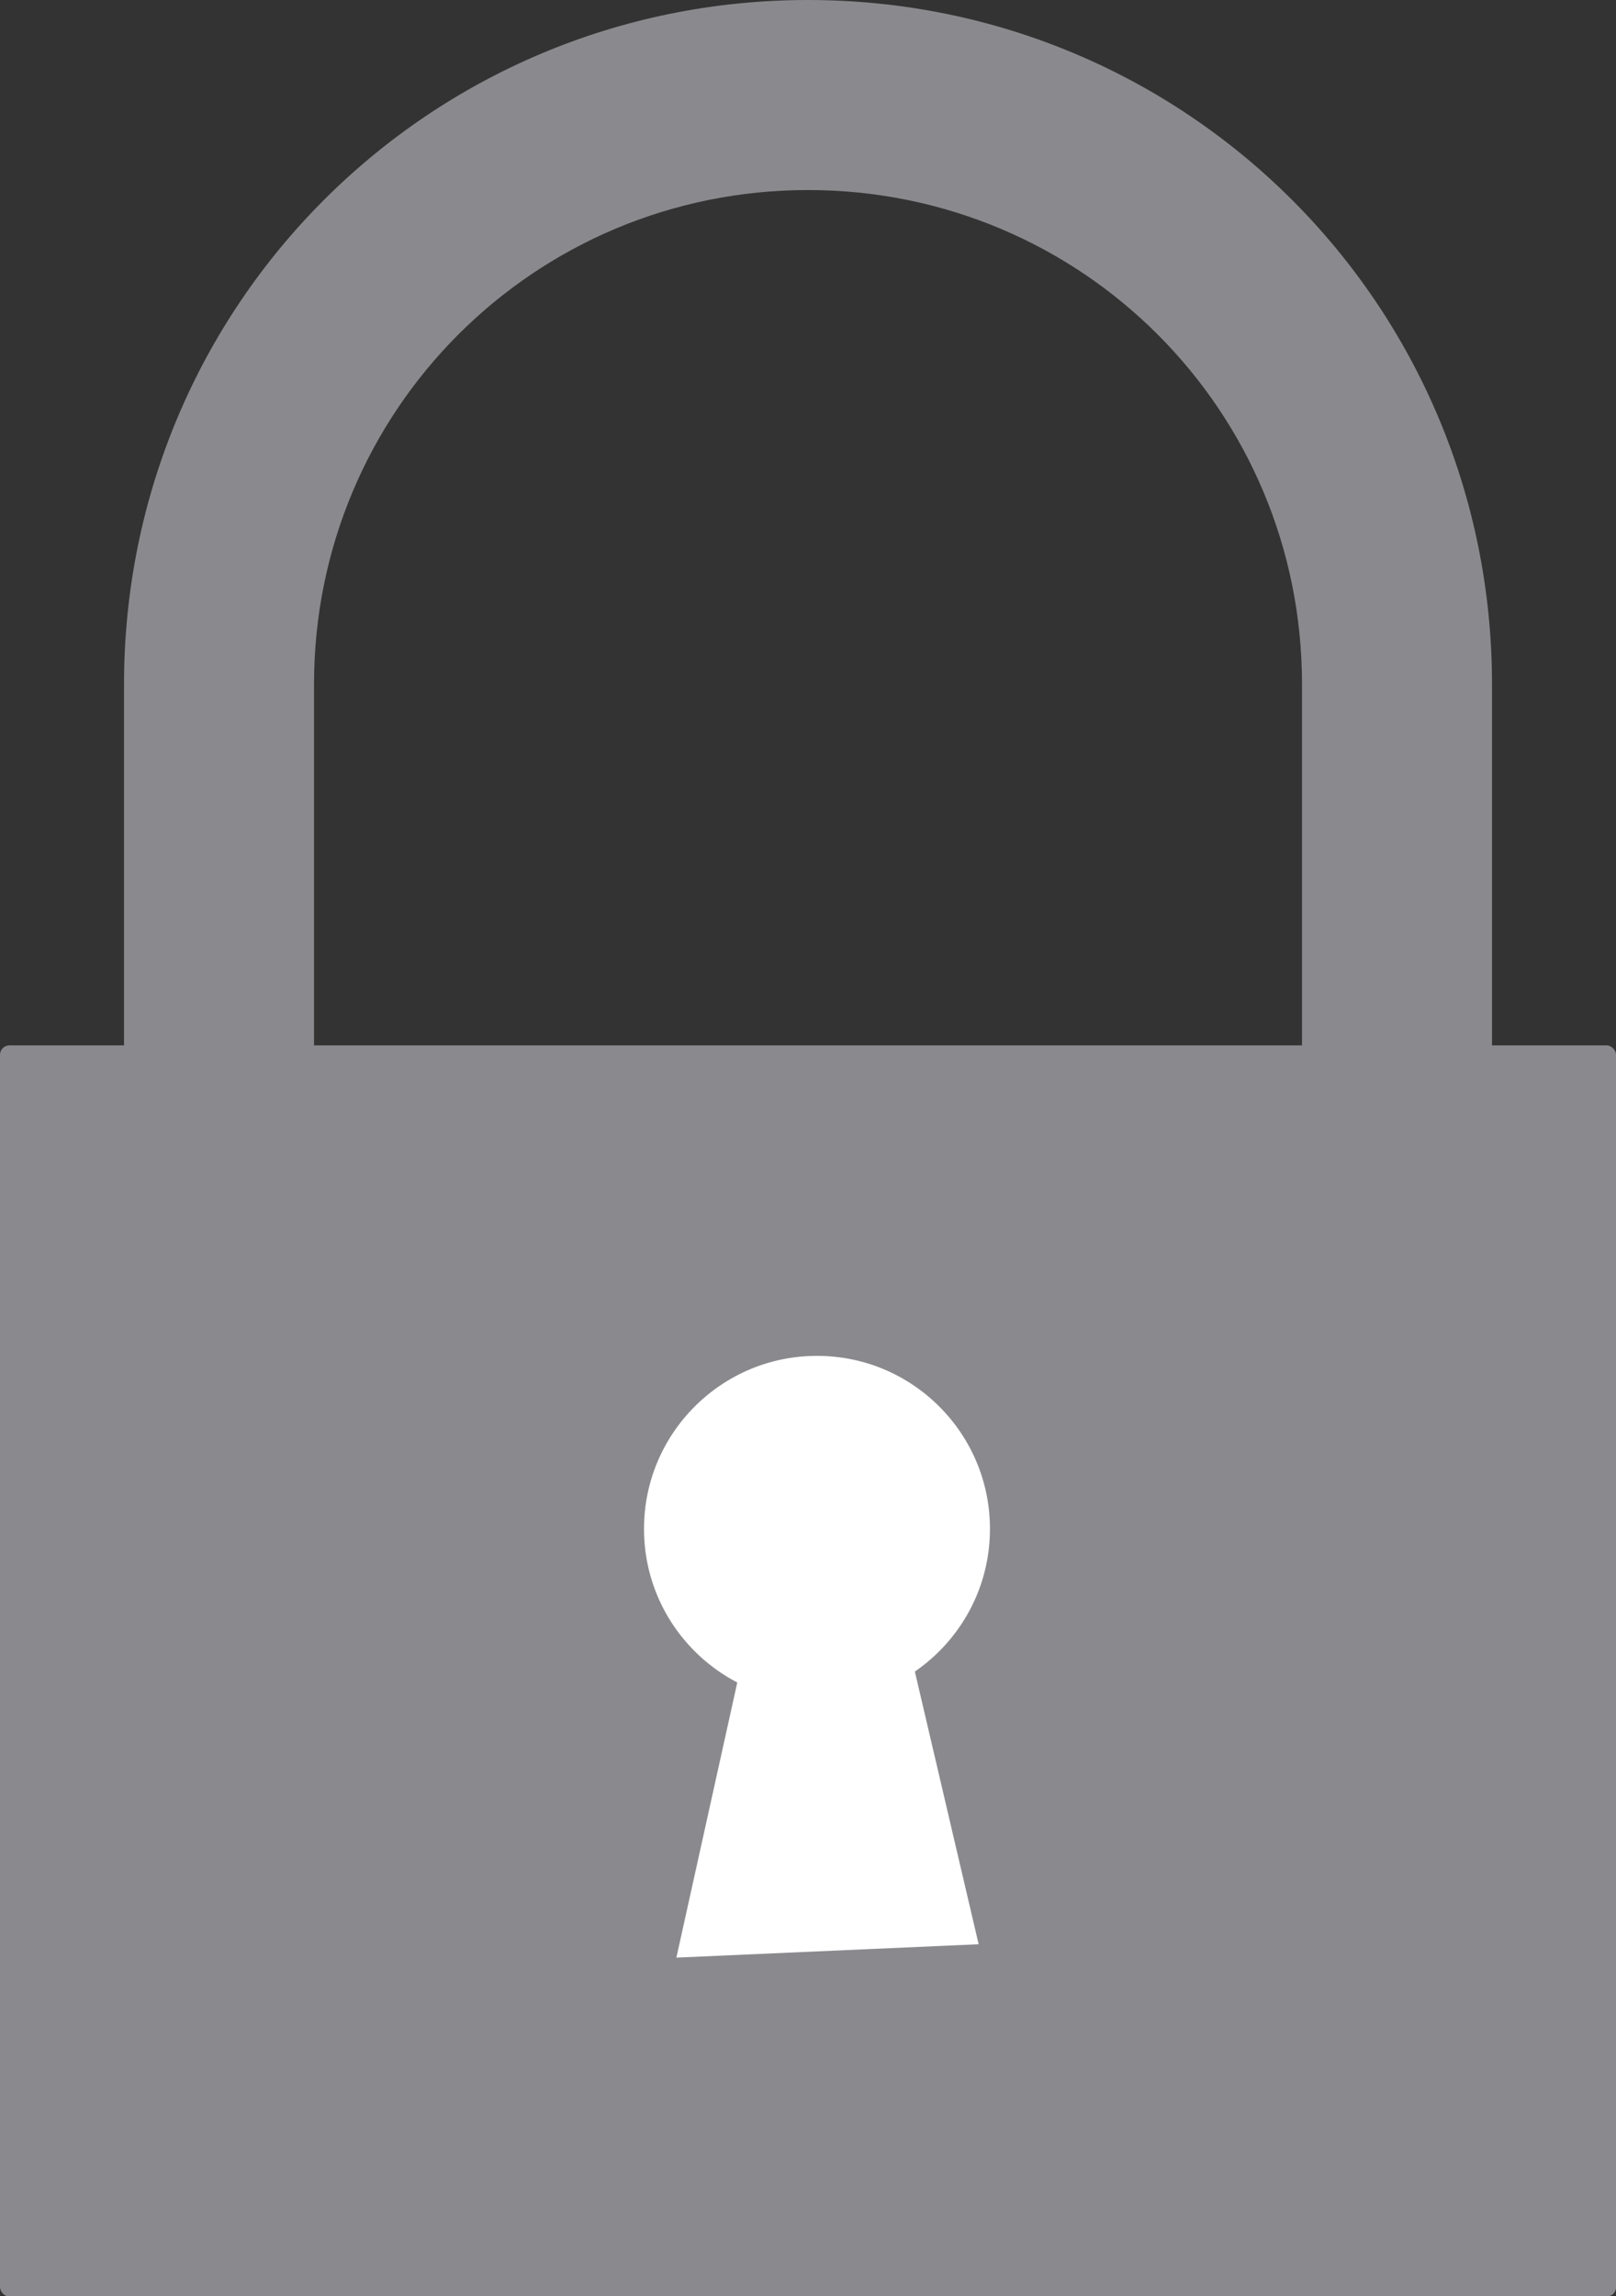
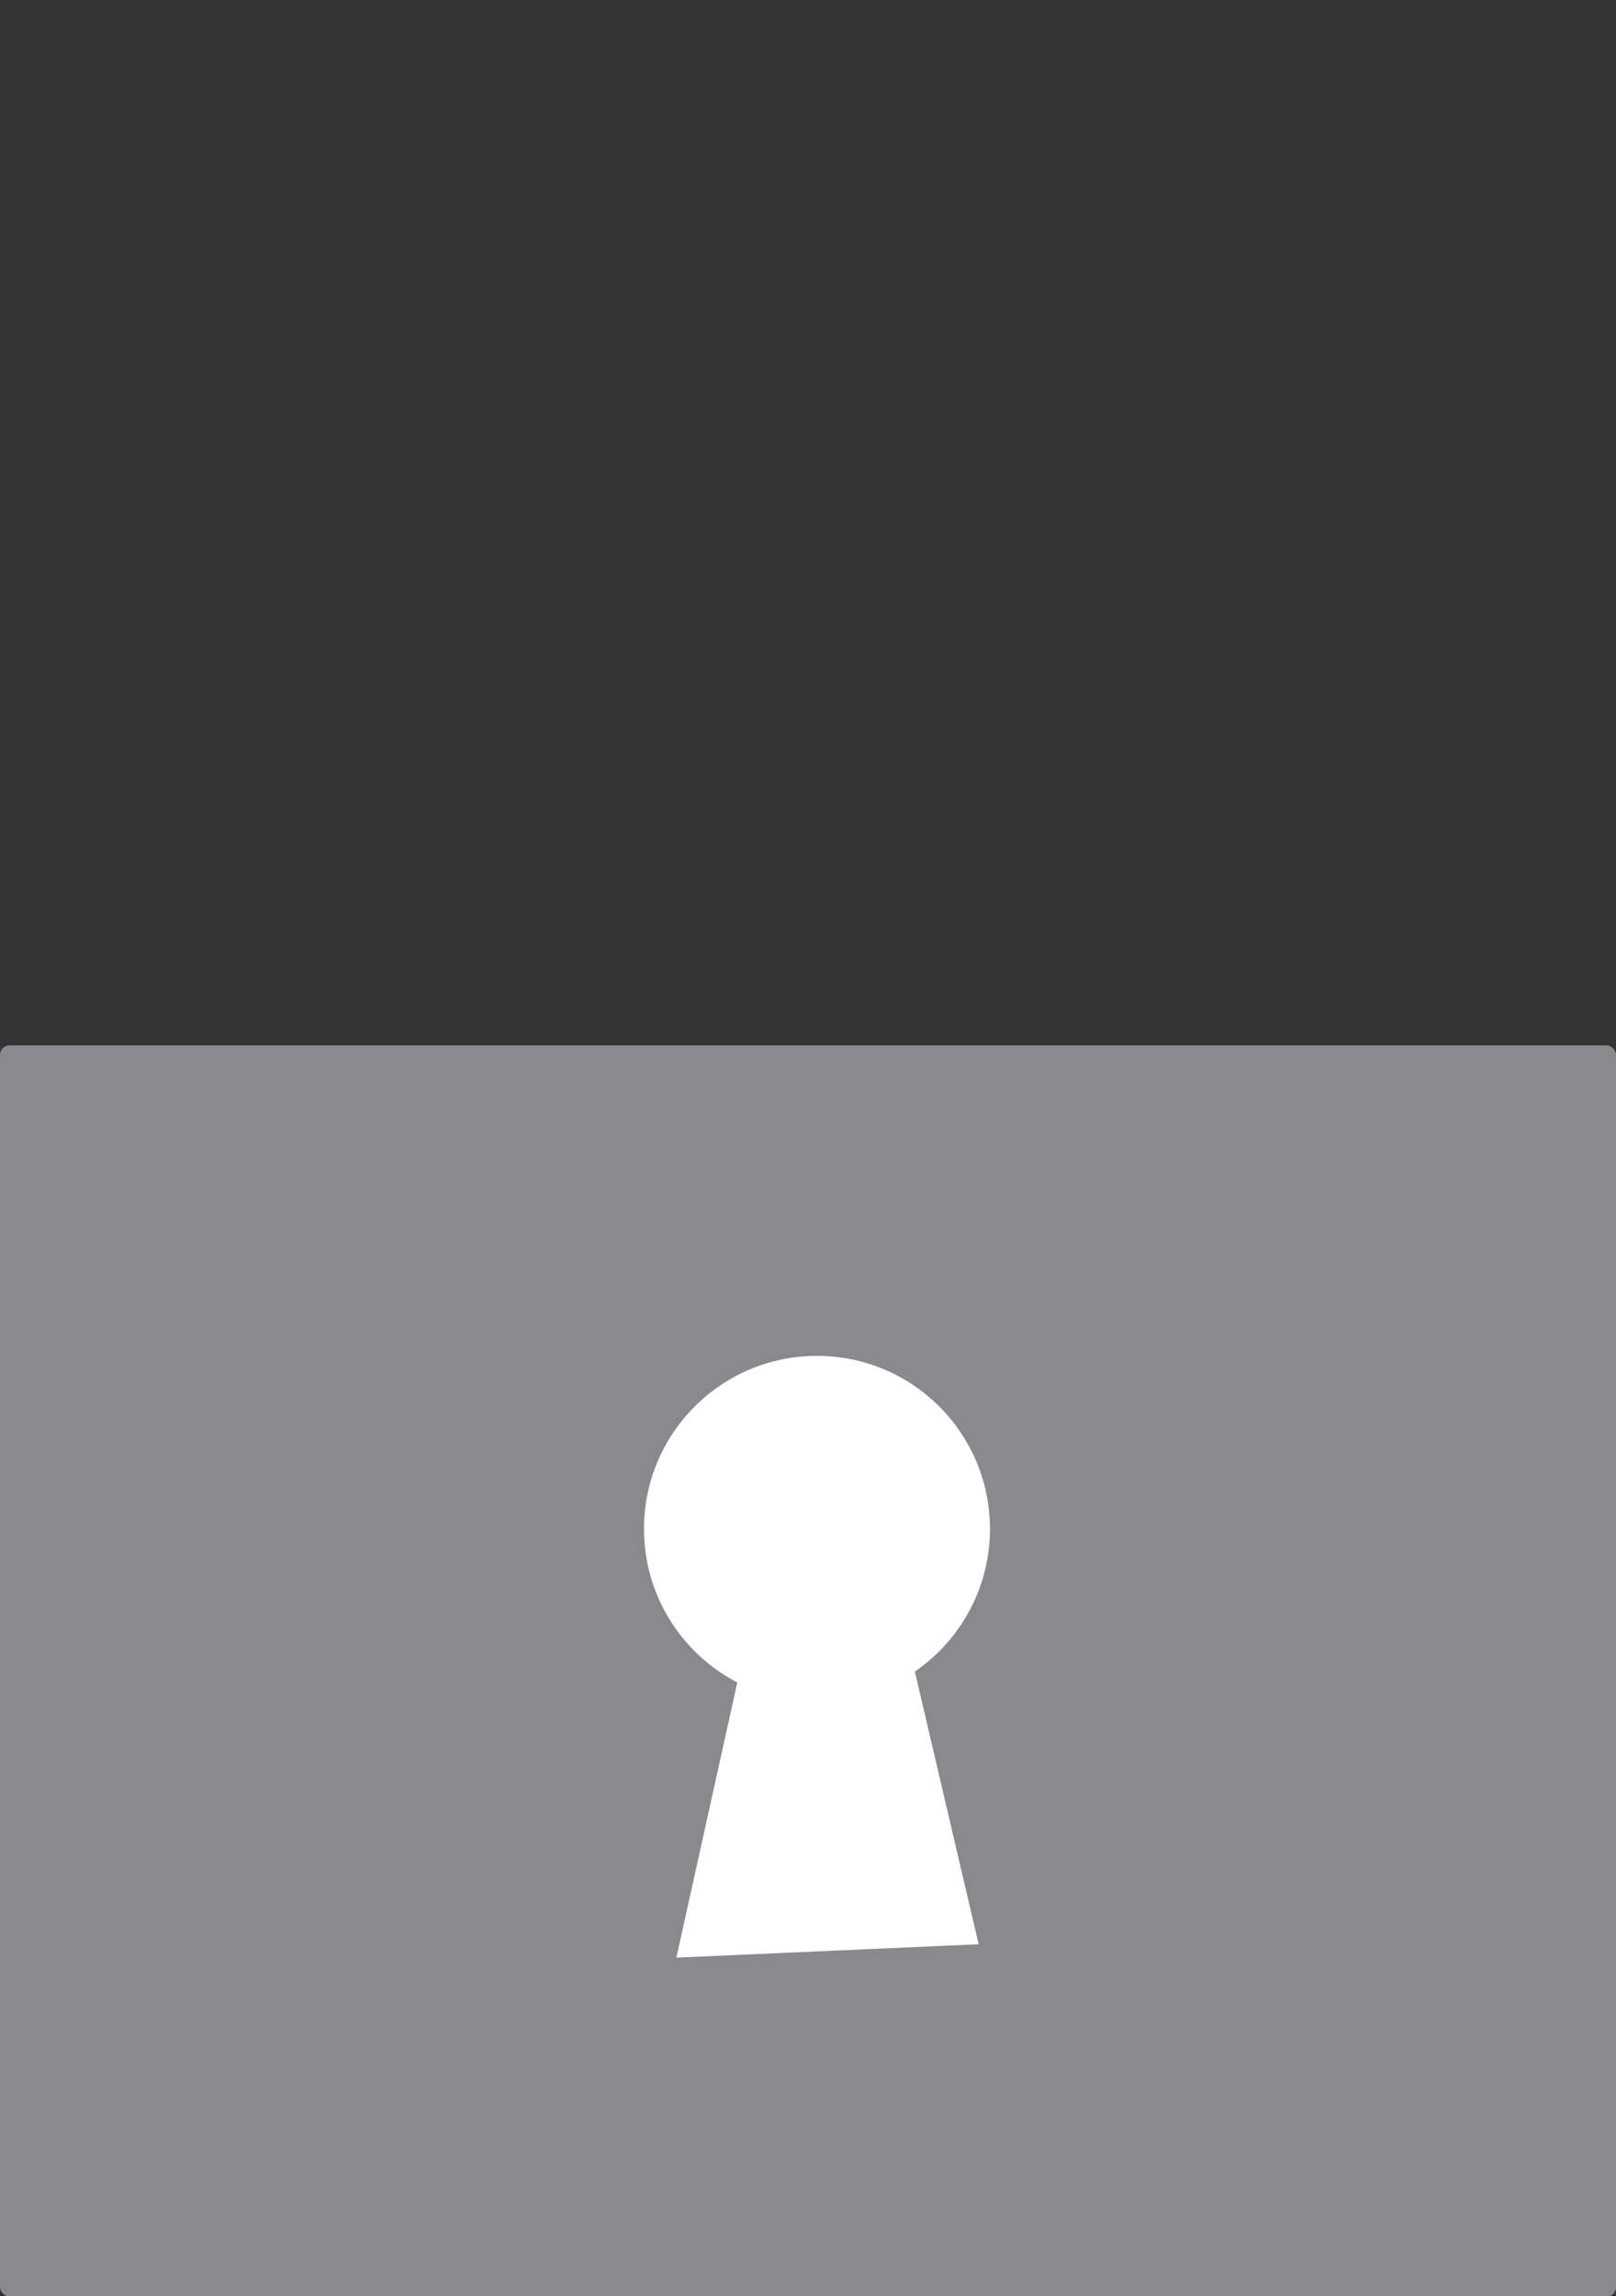
<svg xmlns="http://www.w3.org/2000/svg" fill="#8a8a8e" height="121.6" preserveAspectRatio="xMidYMid meet" version="1" viewBox="0.0 0.0 85.6 121.6" width="85.6" zoomAndPan="magnify">
  <rect x="0.0" y="0.0" width="85.6" height="121.6" fill="#333333" stroke="none" />
  <g fill-rule="evenodd" id="change1_1" stroke-linecap="round" stroke-linejoin="round" stroke-width="0.625">
-     <path d="m42.801 0c-20.072 0-36.231 16.159-36.231 36.231v40.256h10.064v-40.256c0-14.496 11.67-26.167 26.167-26.167 14.496 0 26.167 11.67 26.167 26.167v40.256h10.064v-40.256c0-20.072-16.159-36.231-36.231-36.231z" fill="inherit" />
    <rect fill="inherit" height="66.259" rx="0.5" ry="0.5" width="85.603" y="55.359" />
  </g>
  <g fill="#ffffff" id="change2_1" stroke-width="5">
    <circle cx="43.276" cy="80.963" fill="inherit" r="11.662" stroke="#8a8a8e" />
    <path d="m43.76 79.407l-4.786 21.618 9.744-0.431-4.958-21.187z" fill="inherit" stroke="#ffffff" stroke-dasharray="null" stroke-linecap="null" stroke-linejoin="null" />
  </g>
</svg>